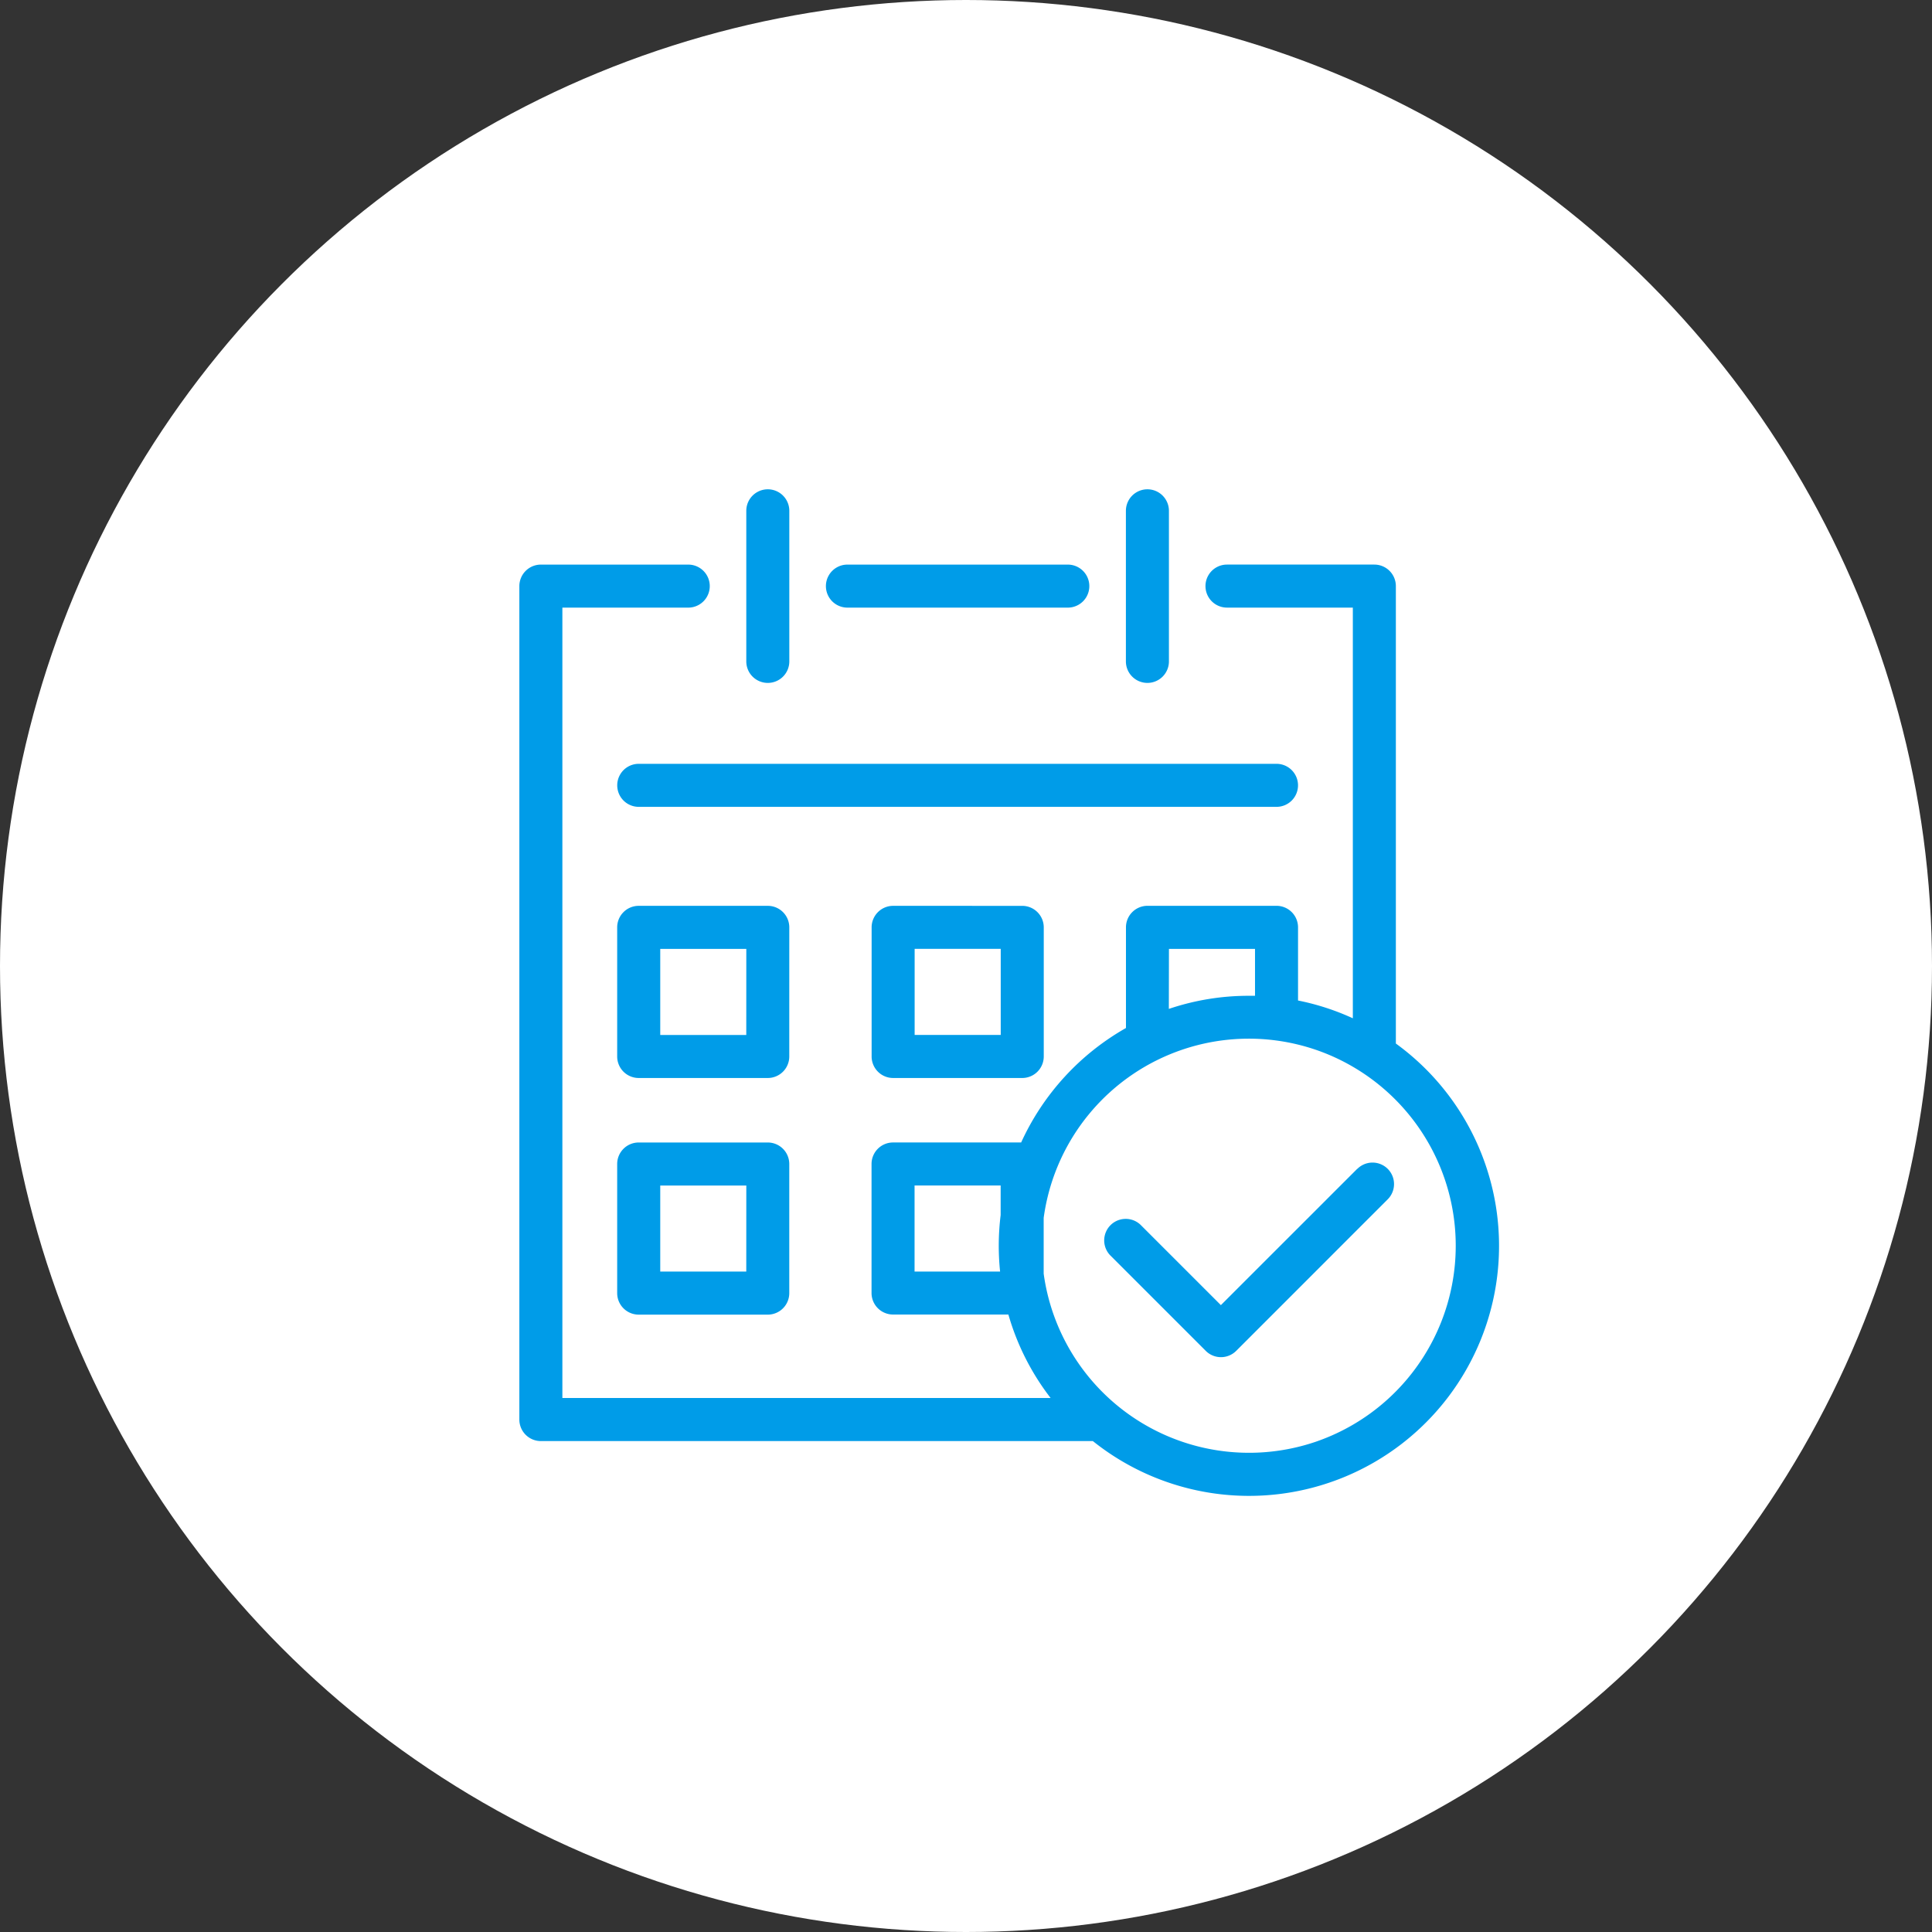
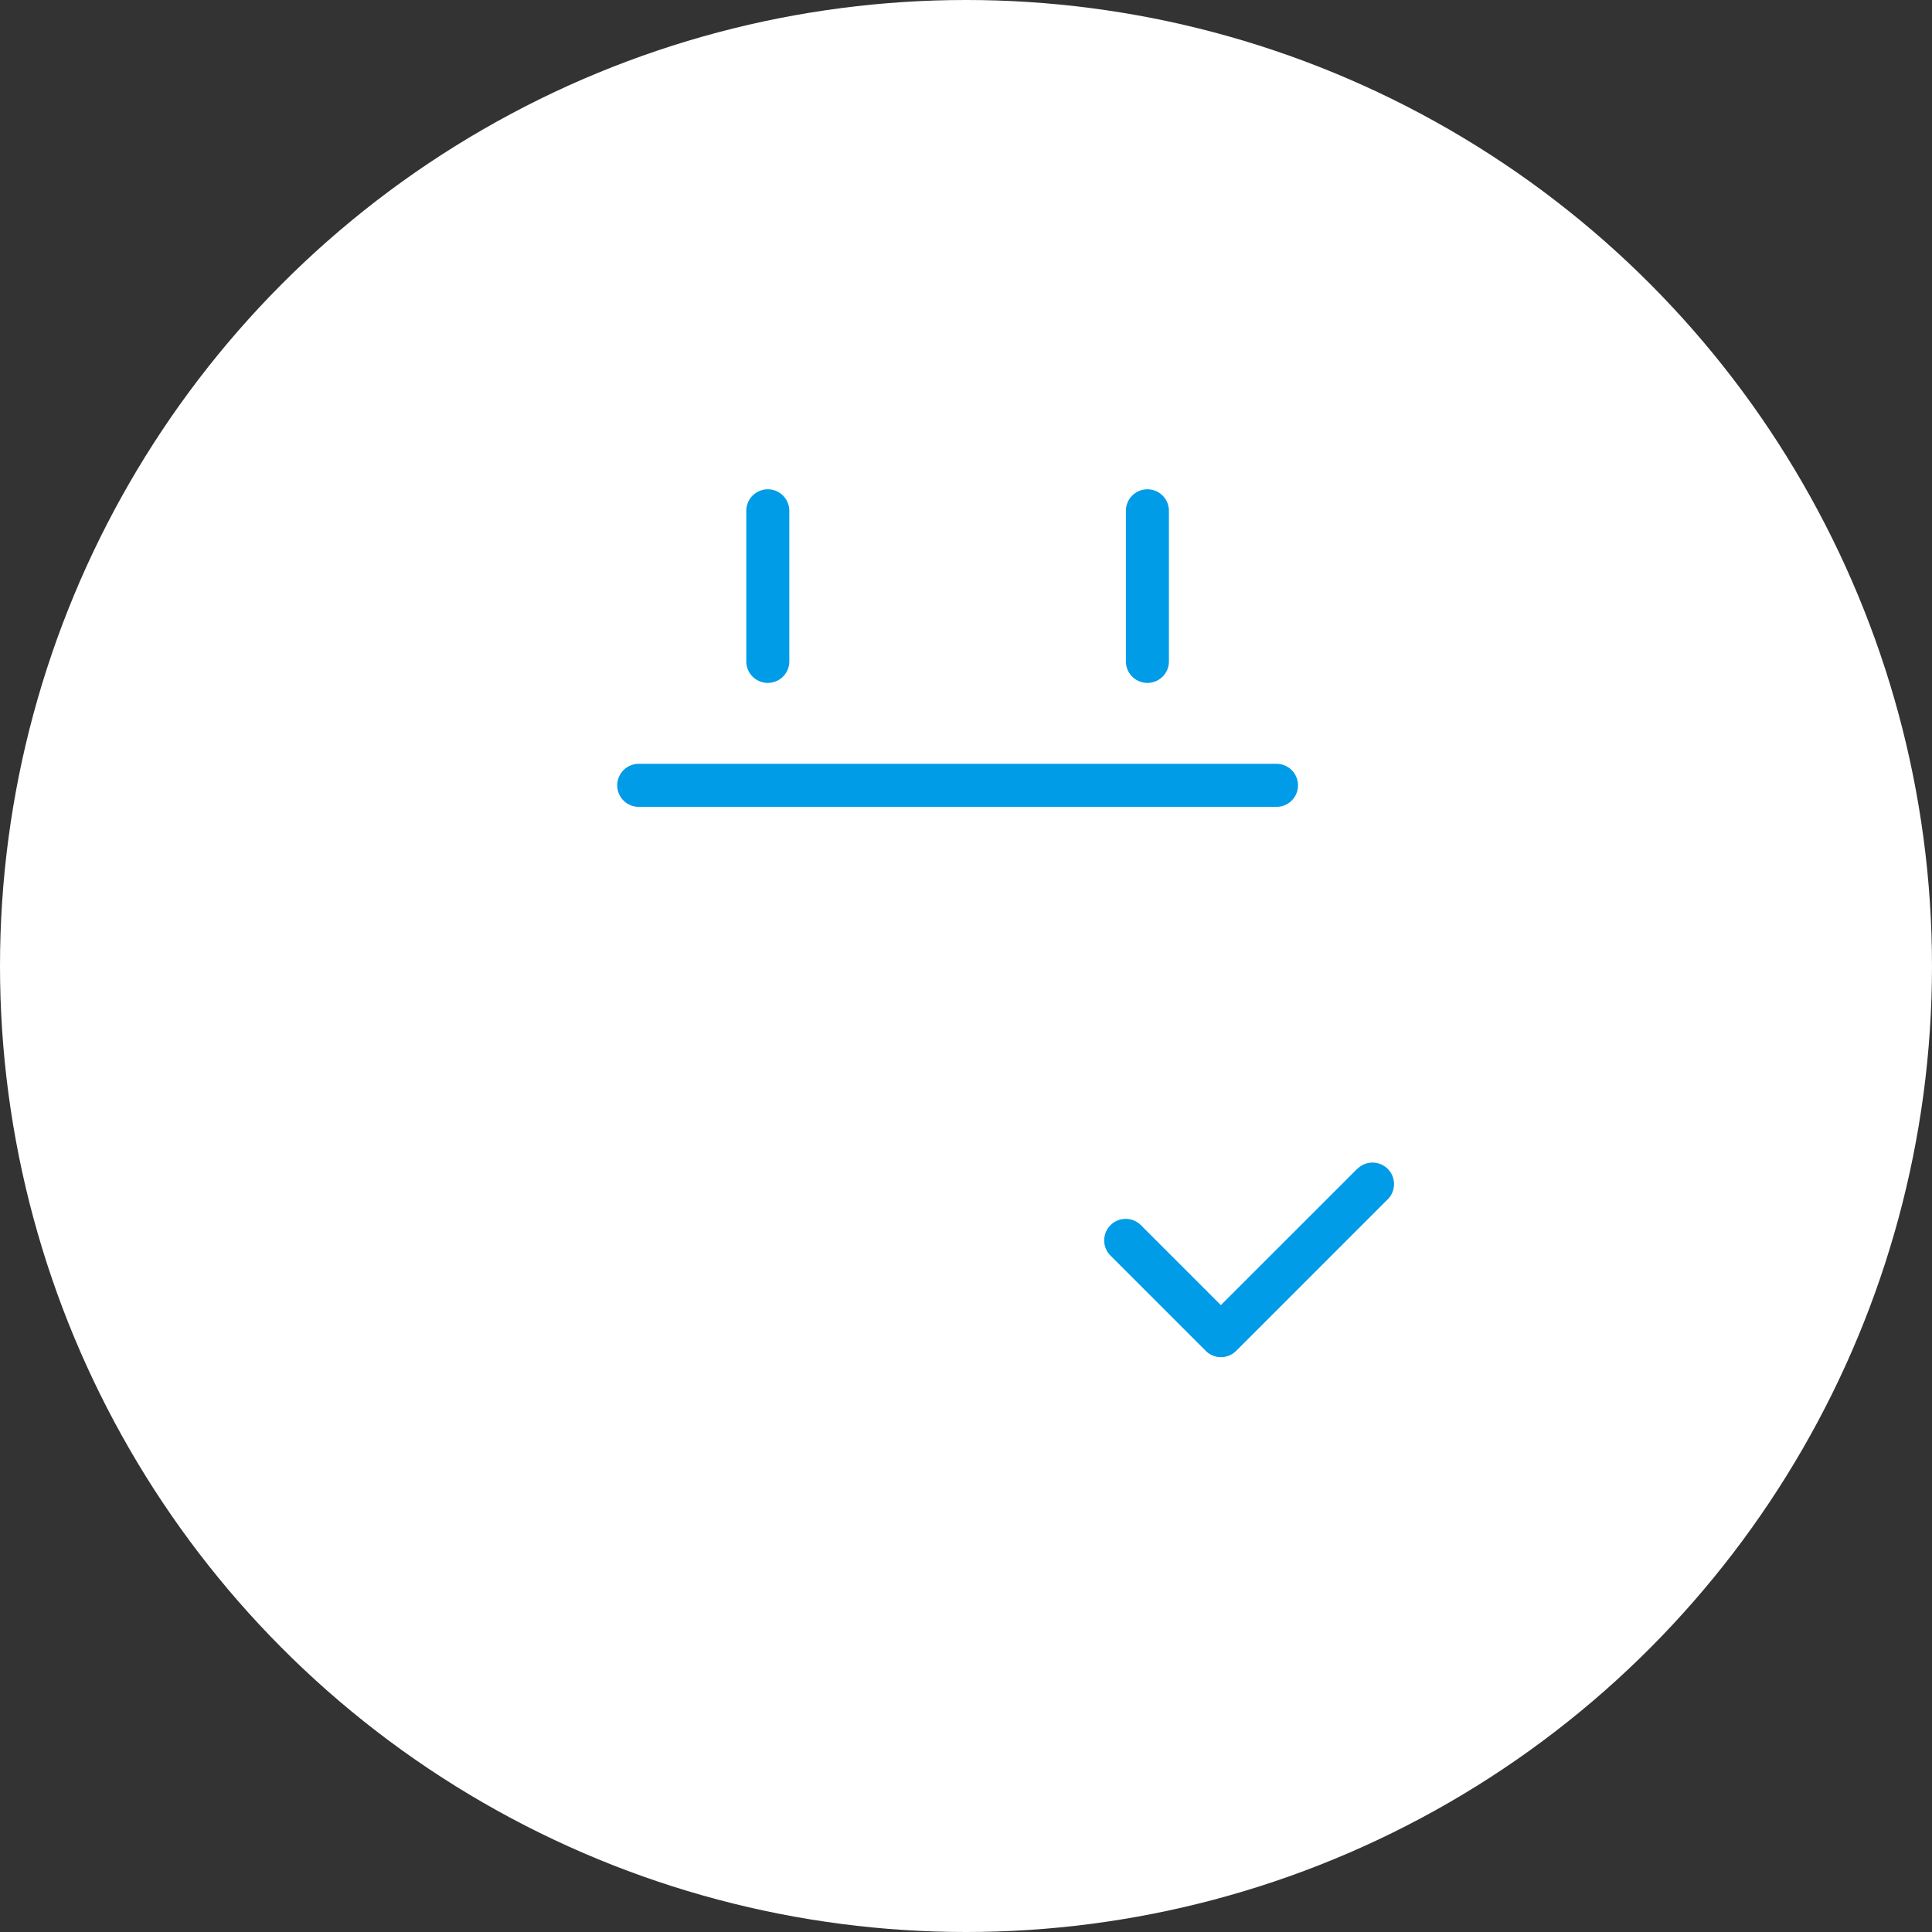
<svg xmlns="http://www.w3.org/2000/svg" width="93" height="93" viewBox="0 0 93 93">
  <rect x="0" y="0" width="93" height="93" fill="#333333" stroke="none" />
  <g id="Group_988" data-name="Group 988" transform="translate(-228 -2307)">
    <circle id="Ellipse_84" data-name="Ellipse 84" cx="46.5" cy="46.5" r="46.5" transform="translate(228 2307)" fill="#fff" />
    <g id="Group_975" data-name="Group 975" transform="translate(0 712)">
-       <path id="Path_552" data-name="Path 552" d="M306.007,76.972h10.609a1.035,1.035,0,1,0,0-2.071H306.007a1.035,1.035,0,1,0,0,2.071" transform="translate(-37.215 1547.277)" fill="#009ce8" />
      <path id="Path_553" data-name="Path 553" d="M130.1,274.12a1.035,1.035,0,0,0-1.035-1.035h-30.7a1.035,1.035,0,1,0,0,2.071h30.7a1.035,1.035,0,0,0,1.035-1.036" transform="translate(160.382 1358.683)" fill="#009ce8" />
-       <path id="Path_554" data-name="Path 554" d="M105.612,415.384a1.035,1.035,0,0,0-1.035-1.036H98.362a1.036,1.036,0,0,0-1.035,1.036V421.6a1.036,1.036,0,0,0,1.035,1.035h6.214a1.035,1.035,0,0,0,1.035-1.035Zm-2.071,5.18H99.4v-4.144h4.143Z" transform="translate(160.382 1224.256)" fill="#009ce8" />
-       <path id="Path_555" data-name="Path 555" d="M351.4,414.348a1.036,1.036,0,0,0-1.035,1.036V421.6a1.036,1.036,0,0,0,1.035,1.035h6.215a1.036,1.036,0,0,0,1.036-1.035v-6.215a1.036,1.036,0,0,0-1.036-1.036Zm5.18,6.215h-4.144v-4.144h4.144Z" transform="translate(-80.408 1224.256)" fill="#009ce8" />
-       <path id="Path_556" data-name="Path 556" d="M104.576,649.791H98.362a1.035,1.035,0,0,0-1.035,1.036v6.214a1.036,1.036,0,0,0,1.035,1.036h6.214a1.035,1.035,0,0,0,1.035-1.036v-6.214a1.035,1.035,0,0,0-1.035-1.036m-1.035,6.214H99.4v-4.143h4.143Z" transform="translate(160.382 1000.205)" fill="#009ce8" />
      <path id="Path_557" data-name="Path 557" d="M226.794,9.315A1.035,1.035,0,0,0,227.83,8.28V1.031a1.035,1.035,0,0,0-2.071,0V8.28a1.035,1.035,0,0,0,1.035,1.035" transform="translate(38.165 1618.558)" fill="#009ce8" />
      <path id="Path_558" data-name="Path 558" d="M604.441,9.315a1.035,1.035,0,0,0,1.035-1.035V1.031a1.035,1.035,0,0,0-2.071,0V8.28a1.036,1.036,0,0,0,1.036,1.035" transform="translate(-321.208 1618.558)" fill="#009ce8" />
-       <path id="Path_559" data-name="Path 559" d="M42.192,97.955V75.936A1.036,1.036,0,0,0,41.156,74.9H34.063a1.035,1.035,0,0,0,0,2.071h6.058V96.74a11.882,11.882,0,0,0-2.638-.856V92.361a1.036,1.036,0,0,0-1.035-1.035H30.233A1.035,1.035,0,0,0,29.2,92.361v4.847a12.116,12.116,0,0,0-5.045,5.51H17.988a1.035,1.035,0,0,0-1.035,1.035v6.214A1.036,1.036,0,0,0,17.988,111h5.552a11.983,11.983,0,0,0,2.034,4.019H2.071V76.972H8.13a1.035,1.035,0,0,0,0-2.071H1.035A1.036,1.036,0,0,0,0,75.936v40.121a1.036,1.036,0,0,0,1.035,1.035H27.607A12.034,12.034,0,1,0,42.192,97.955m-3.766,19.138a9.977,9.977,0,0,1-13.187-8.06v-2.686a9.969,9.969,0,0,1,12.244-8.341,9.864,9.864,0,0,1,2.638,1.066,9.973,9.973,0,0,1-1.7,18.022M31.269,93.4h4.143v2.257c-.1,0-.2,0-.3,0a11.981,11.981,0,0,0-3.848.631ZM19.024,108.932v-4.143h4.144v1.423a12.044,12.044,0,0,0-.027,2.72Z" transform="translate(253 1547.277)" fill="#009ce8" />
      <path id="Path_560" data-name="Path 560" d="M593.587,670.006l-.213.213-.948.947-1.691,1.691-2.071,2.07-.026.026-1.616,1.616-1.616-1.616-.884-.884-.908-.908-.462-.462a1.036,1.036,0,0,0-1.464,1.465l.763.763,2.1,2.1,1.743,1.743a1.036,1.036,0,0,0,1.465,0l1.743-1.743,1.237-1.237,2.638-2.639,1.677-1.677a1.035,1.035,0,0,0-1.464-1.464" transform="translate(-300.253 981.256)" fill="#009ce8" />
    </g>
  </g>
</svg>